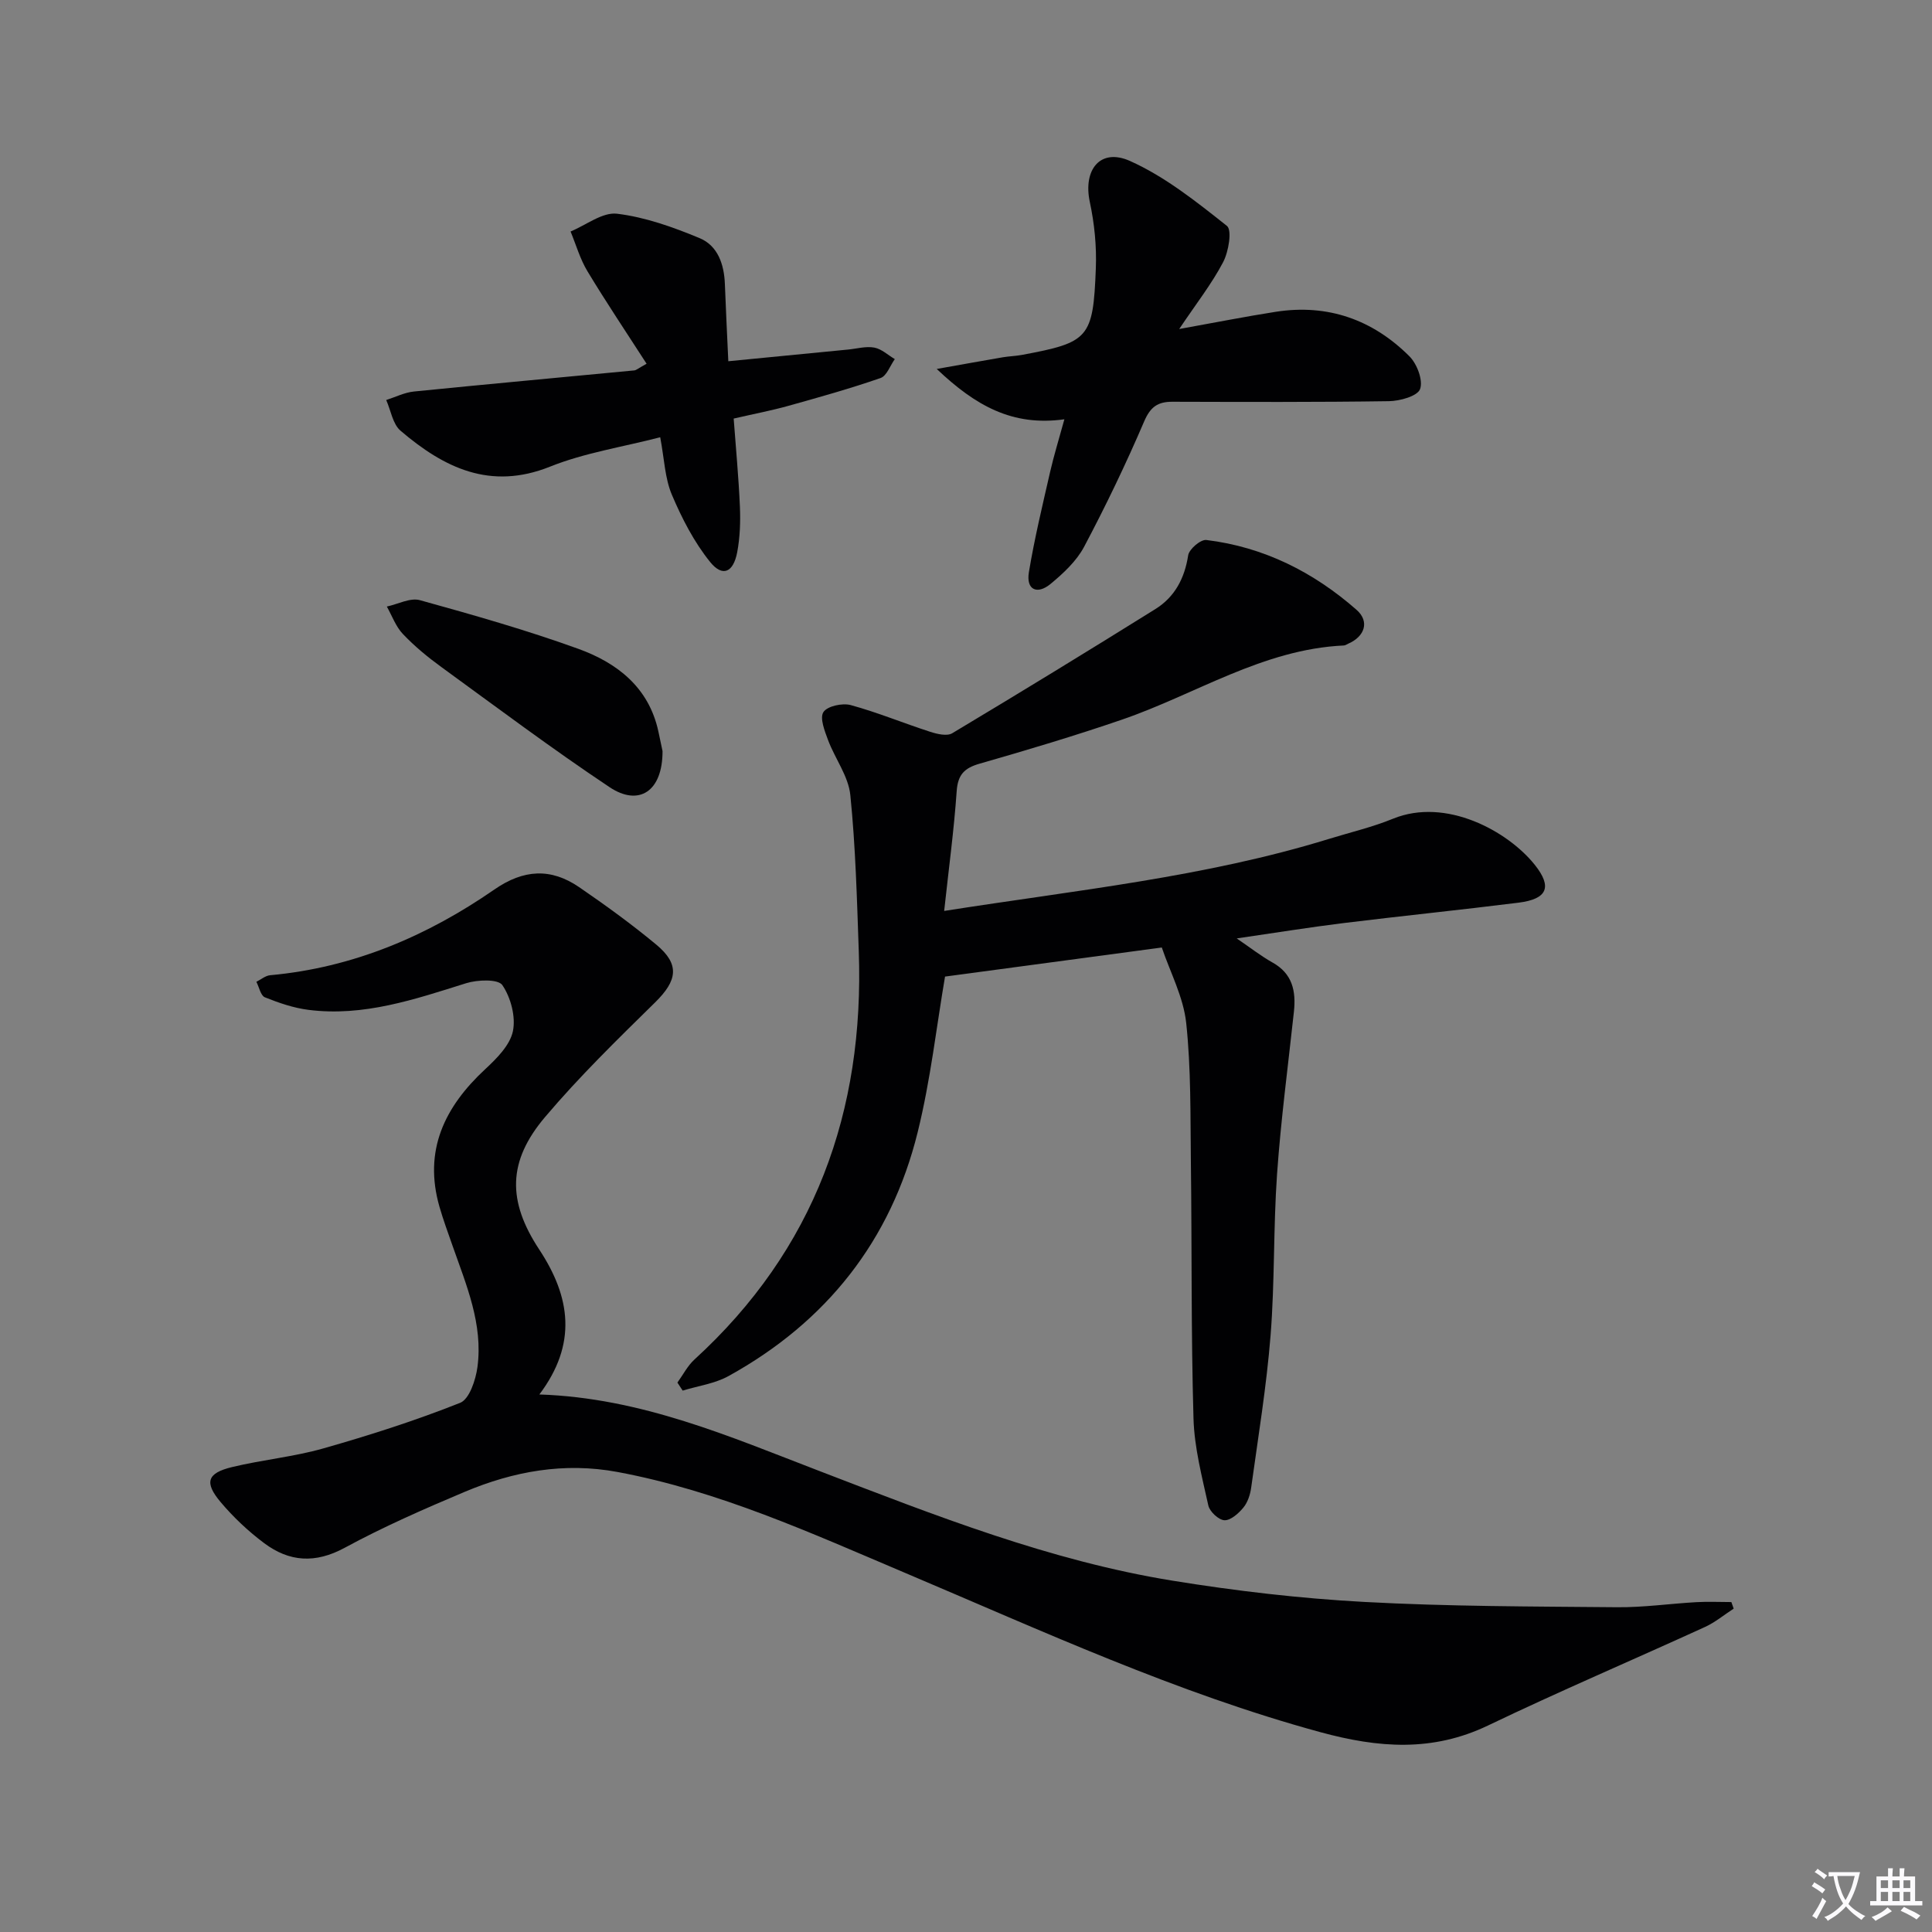
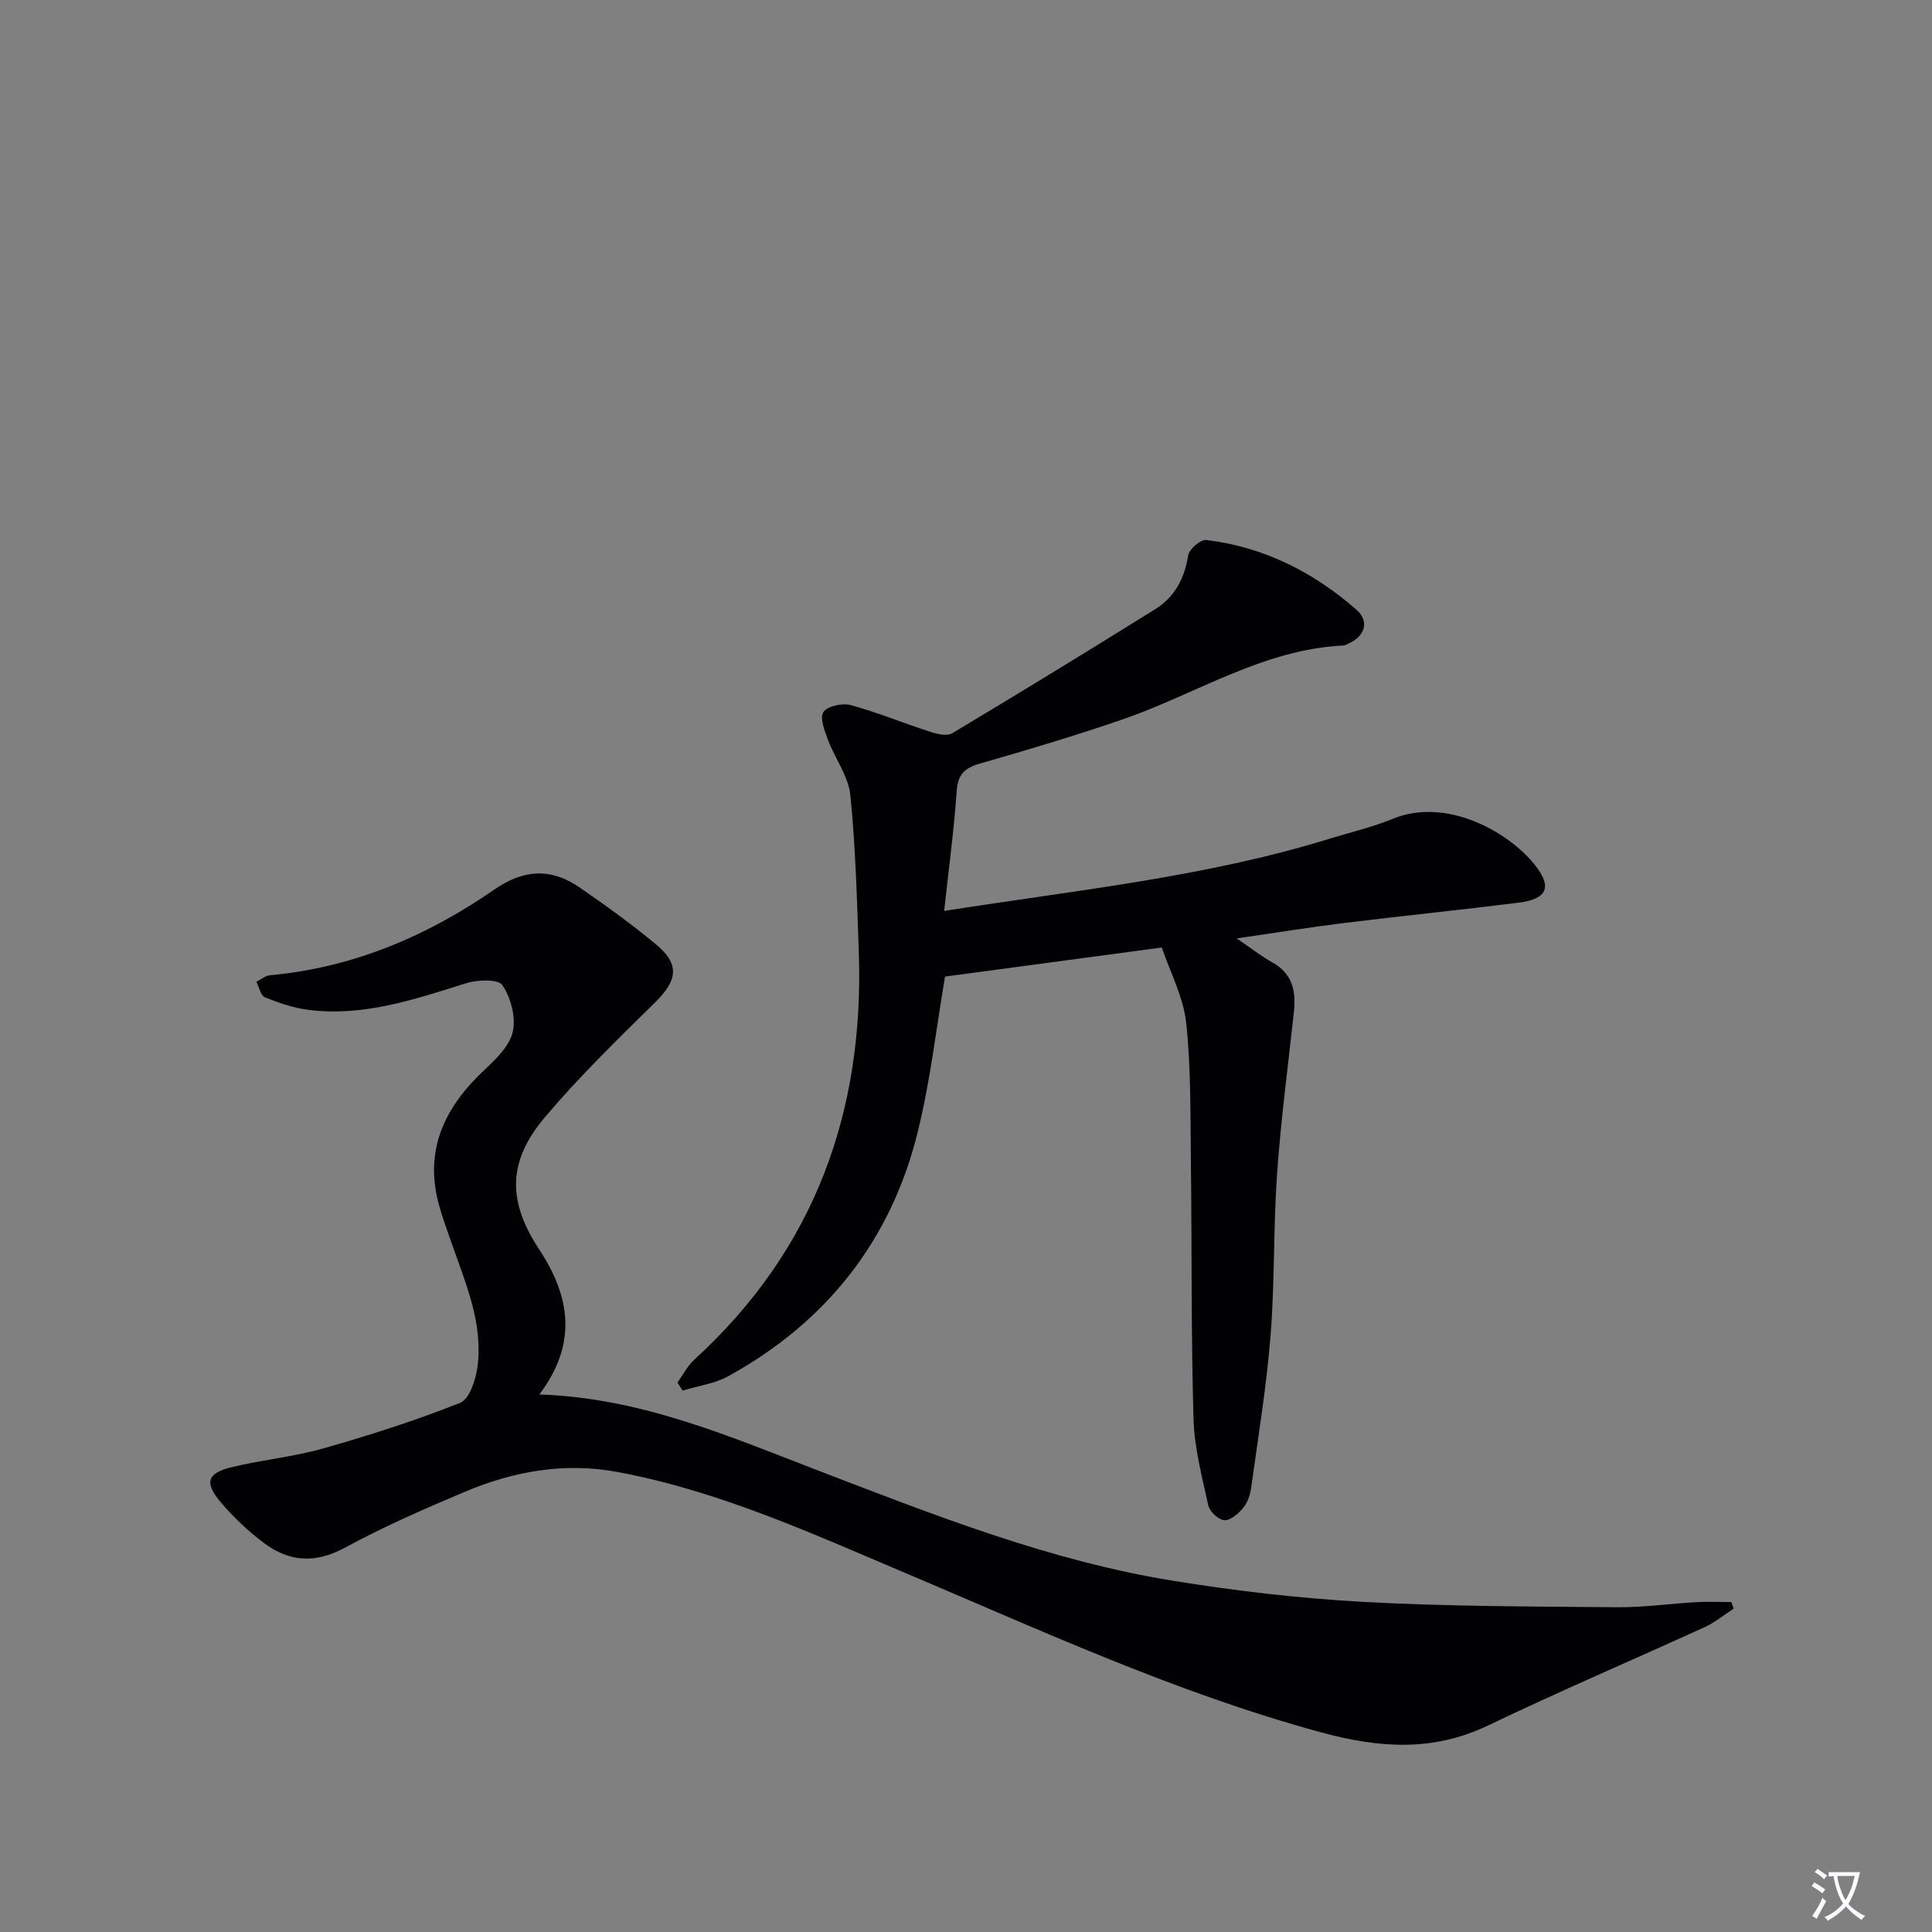
<svg xmlns="http://www.w3.org/2000/svg" enable-background="new 0 0 400 400" viewBox="0 0 400 400">
  <rect x="0" y="0" width="400" height="400" fill="#808080" stroke="none" />
-   <path d="m377.9 391.2c-.2.3-.4.5-.6.8-.7-.6-1.4-1-2.2-1.5.2-.3.4-.5.5-.8.6.4 1.4.8 2.3 1.5zm-1.8 6.1c-.2-.2-.5-.4-.9-.6.4-.6.8-1.2 1.2-1.9s.7-1.3.9-1.9c.3.3.5.5.8.7-.7 1.3-1.4 2.6-2 3.7zm2.2-9c-.3.3-.5.5-.6.8-.6-.6-1.3-1.1-2-1.5.3-.3.5-.5.6-.7.6.5 1.3.9 2 1.4zm.3.2v-.9h2 4.5c-.3 1.3-.6 2.5-1 3.6s-.9 2.1-1.4 3c.4.5 1 1 1.6 1.4s1.2.8 1.9 1.1c-.3.2-.5.4-.8.8-.4-.3-1-.7-1.6-1.2s-1.2-1.1-1.6-1.6c-.5.6-1.1 1.1-1.7 1.6s-1.4.9-2.1 1.4c-.1-.3-.3-.5-.7-.8.6-.2 1.2-.5 1.9-1s1.4-1.1 2-1.8c-.5-.8-.9-1.6-1.2-2.5s-.6-2-.8-3.2c-.4.1-.7.1-1 .1zm2.5 2.7c.3 1 .7 1.7 1 2.2.3-.5.6-1.1 1-2s.6-1.9.9-3h-3.2-.4c.1.9.3 1.8.7 2.8z" fill="#fbfafc" />
-   <path d="m396.5 388.5v1.5 3.6h1.5v.9c-.4 0-1 0-1.7 0h-7.9c-.5 0-.9 0-1.2 0v-.9h1.3v-3.5c0-.7 0-1.2 0-1.6h2.4c0-.8 0-1.4 0-1.7h1c0 .3-.1.8-.1 1.7h1.5c0-.8 0-1.4 0-1.7h1c0 .3-.1.9-.1 1.7zm-8.2 9.2c-.2-.3-.5-.5-.8-.8.8-.3 1.4-.6 1.9-.9s1-.7 1.4-1.1c.3.3.6.5.9.8-1.6 1-2.8 1.6-3.4 2zm2.6-6.8v-1.6h-1.5v1.6zm0 2.7v-1.9h-1.5v1.9zm2.4-2.7v-1.6h-1.5v1.6zm0 2.7v-1.9h-1.5v1.9zm.2 2 .7-.8c.4.2.9.5 1.6.8s1.3.7 1.8 1c-.3.3-.5.5-.8.8-.4-.3-1.5-1-3.3-1.8zm2-4.7v-1.6h-1.4v1.6zm0 2.7v-1.9h-1.4v1.9z" fill="#fbfafc" />
+   <path d="m377.9 391.2c-.2.3-.4.5-.6.8-.7-.6-1.4-1-2.2-1.5.2-.3.4-.5.5-.8.6.4 1.4.8 2.3 1.5zm-1.8 6.1c-.2-.2-.5-.4-.9-.6.4-.6.8-1.2 1.2-1.9s.7-1.3.9-1.9c.3.3.5.5.8.7-.7 1.3-1.4 2.6-2 3.7zm2.2-9c-.3.3-.5.5-.6.8-.6-.6-1.3-1.1-2-1.5.3-.3.5-.5.6-.7.6.5 1.3.9 2 1.4zm.3.2v-.9h2 4.5c-.3 1.3-.6 2.5-1 3.6s-.9 2.1-1.4 3c.4.5 1 1 1.6 1.4s1.2.8 1.9 1.1c-.3.2-.5.4-.8.8-.4-.3-1-.7-1.6-1.2s-1.2-1.1-1.6-1.6c-.5.6-1.1 1.1-1.7 1.6s-1.4.9-2.1 1.4c-.1-.3-.3-.5-.7-.8.6-.2 1.2-.5 1.9-1s1.4-1.1 2-1.8c-.5-.8-.9-1.6-1.2-2.5s-.6-2-.8-3.2c-.4.1-.7.1-1 .1m2.5 2.7c.3 1 .7 1.7 1 2.2.3-.5.6-1.1 1-2s.6-1.9.9-3h-3.2-.4c.1.9.3 1.8.7 2.8z" fill="#fbfafc" />
  <g fill="#010103">
    <path d="m111.67 288.71c21.14.7 39.47 8.75 58.04 15.87 23.88 9.17 47.71 18.58 73.1 22.69 13.09 2.12 26.34 3.67 39.58 4.39 17.44.95 34.93.94 52.4 1.1 5.47.05 10.94-.74 16.41-1.05 2.41-.14 4.84-.02 7.26-.02.16.45.32.91.48 1.36-1.96 1.27-3.8 2.81-5.9 3.78-14.96 6.84-30.1 13.29-44.93 20.4-11.54 5.54-22.71 4.67-34.73 1.4-29.79-8.12-57.67-20.99-85.94-32.96-19.4-8.22-38.63-17-59.58-20.91-11.06-2.06-21.54-.14-31.65 4.11-8.42 3.55-16.82 7.23-24.84 11.58-6.1 3.31-11.48 2.93-16.68-.96-3.3-2.47-6.38-5.37-9.03-8.52-3.41-4.06-2.76-5.98 2.35-7.22 6.27-1.52 12.78-2.12 18.96-3.88 9.56-2.72 19.07-5.76 28.3-9.43 1.91-.76 3.22-4.74 3.58-7.4 1.19-8.9-2.31-17-5.17-25.16-.93-2.66-1.91-5.31-2.69-8.02-3.35-11.65 1.04-20.68 9.48-28.51 2.37-2.2 5.11-4.94 5.72-7.84.62-2.99-.43-6.97-2.18-9.55-.88-1.29-5.17-1.13-7.52-.39-10.65 3.34-21.23 6.96-32.63 5.51-3.08-.39-6.13-1.44-9.02-2.6-.87-.35-1.19-2.1-1.76-3.21.95-.47 1.87-1.27 2.85-1.36 17.15-1.56 32.46-8.08 46.43-17.75 6.04-4.18 11.68-4.49 17.52-.5 5.48 3.75 10.88 7.67 15.99 11.91 4.93 4.09 4.38 7.44-.25 11.98-7.82 7.68-15.71 15.37-22.78 23.73-7.73 9.13-7.84 17.35-1.19 27.43 6.49 9.85 7.89 19.54.02 30z" />
    <path d="m195.48 188.6c27.45-4.32 54.03-7.01 79.66-14.91 4.43-1.37 8.99-2.43 13.26-4.18 11-4.49 23.81 2.6 29.35 9.53 3.67 4.6 2.63 7.1-3.36 7.85-12.03 1.51-24.09 2.73-36.12 4.21-7.07.87-14.11 2.01-22.22 3.19 2.92 1.99 5.05 3.67 7.38 4.97 4.17 2.31 4.92 5.94 4.46 10.21-1.21 11.2-2.7 22.38-3.49 33.61-.78 11.11-.46 22.3-1.34 33.4-.84 10.55-2.57 21.04-4.02 31.54-.2 1.44-.72 3.03-1.62 4.12-.99 1.2-2.62 2.66-3.91 2.61-1.19-.05-3.06-1.78-3.34-3.06-1.31-5.95-2.9-11.98-3.07-18.03-.51-17.65-.32-35.31-.54-52.97-.12-9.64.05-19.34-.97-28.9-.58-5.38-3.33-10.53-5.05-15.62-15.59 2.09-30.17 4.04-44.88 6.02-1.74 10.13-2.98 21.35-5.66 32.2-5.54 22.46-18.89 39.31-39.15 50.5-2.85 1.58-6.32 2.04-9.51 3.02-.36-.55-.73-1.11-1.09-1.66 1.16-1.6 2.09-3.46 3.52-4.77 24.9-22.74 35.21-51.34 34.03-84.54-.38-10.79-.66-21.61-1.75-32.34-.4-3.9-3.16-7.52-4.6-11.35-.7-1.89-1.77-4.58-.97-5.82s3.93-1.92 5.65-1.45c5.58 1.52 10.96 3.76 16.48 5.54 1.43.46 3.46.94 4.54.29 14.1-8.44 28.11-17.01 42.06-25.71 4.01-2.5 6.05-6.35 6.79-11.13.2-1.28 2.59-3.32 3.76-3.17 11.88 1.44 22.2 6.64 31.11 14.47 2.74 2.41 1.68 5.52-1.72 6.99-.31.13-.61.37-.92.38-16.79.77-30.7 10.13-45.99 15.37-9.71 3.33-19.55 6.27-29.42 9.1-3.18.91-4.51 2.28-4.75 5.71-.56 8.06-1.65 16.08-2.59 24.78z" />
-     <path d="m220.37 86.81c-10.77 1.5-18.38-2.8-26.43-10.42 5.47-.97 9.58-1.72 13.69-2.42 1.31-.22 2.65-.25 3.95-.49 13.87-2.59 14.74-3.42 15.3-17.92.18-4.57-.29-9.28-1.25-13.76-1.42-6.65 2.16-11.23 8.33-8.47 7.26 3.25 13.75 8.44 20.06 13.44 1.1.87.35 5.34-.78 7.5-2.36 4.5-5.55 8.56-9.1 13.85 7.5-1.35 13.74-2.59 20.02-3.57 10.76-1.67 20.06 1.64 27.65 9.22 1.58 1.58 2.86 4.99 2.2 6.79-.54 1.46-4.18 2.47-6.46 2.5-14.93.22-29.87.16-44.81.12-3-.01-4.54 1.02-5.84 4.04-3.78 8.82-7.95 17.5-12.45 25.99-1.58 2.97-4.3 5.5-6.95 7.69-2.72 2.25-5.09 1.28-4.48-2.43 1.16-7.01 2.84-13.94 4.42-20.87.78-3.39 1.81-6.7 2.93-10.79z" />
-     <path d="m133.87 75.31c-4.17-6.47-8.36-12.71-12.24-19.14-1.53-2.53-2.36-5.48-3.5-8.24 3.22-1.33 6.61-4.05 9.63-3.68 5.83.71 11.6 2.77 17.08 5.05 3.78 1.57 5.09 5.44 5.24 9.53.19 5.11.45 10.23.71 15.96 8.72-.85 16.77-1.63 24.81-2.42 1.82-.18 3.71-.73 5.43-.4 1.5.28 2.82 1.55 4.23 2.38-.97 1.35-1.67 3.48-2.96 3.92-6.25 2.17-12.64 3.96-19.02 5.74-3.5.98-7.08 1.66-11.38 2.65.45 6.12 1.03 12.18 1.29 18.25.13 3.13.02 6.35-.56 9.42-.8 4.21-3.04 5.2-5.6 2.03-3.33-4.12-5.86-9.05-7.94-13.96-1.44-3.41-1.55-7.39-2.4-11.87-7.9 2.04-15.69 3.23-22.8 6.08-12.4 4.97-21.99.22-30.96-7.43-1.62-1.38-2.01-4.2-2.97-6.36 1.91-.61 3.78-1.56 5.73-1.76 15.2-1.53 30.42-2.91 45.62-4.37.44-.04.84-.44 2.56-1.38z" />
-     <path d="m137.17 155.5c.03 8.36-4.9 11.52-10.96 7.48-11.87-7.92-23.31-16.49-34.85-24.89-2.82-2.05-5.55-4.3-7.94-6.82-1.48-1.55-2.25-3.77-3.33-5.69 2.3-.49 4.84-1.88 6.85-1.32 11.01 3.05 22.03 6.18 32.76 10.06 8.04 2.9 14.63 7.97 16.61 17.12.38 1.76.75 3.53.86 4.06z" />
  </g>
</svg>